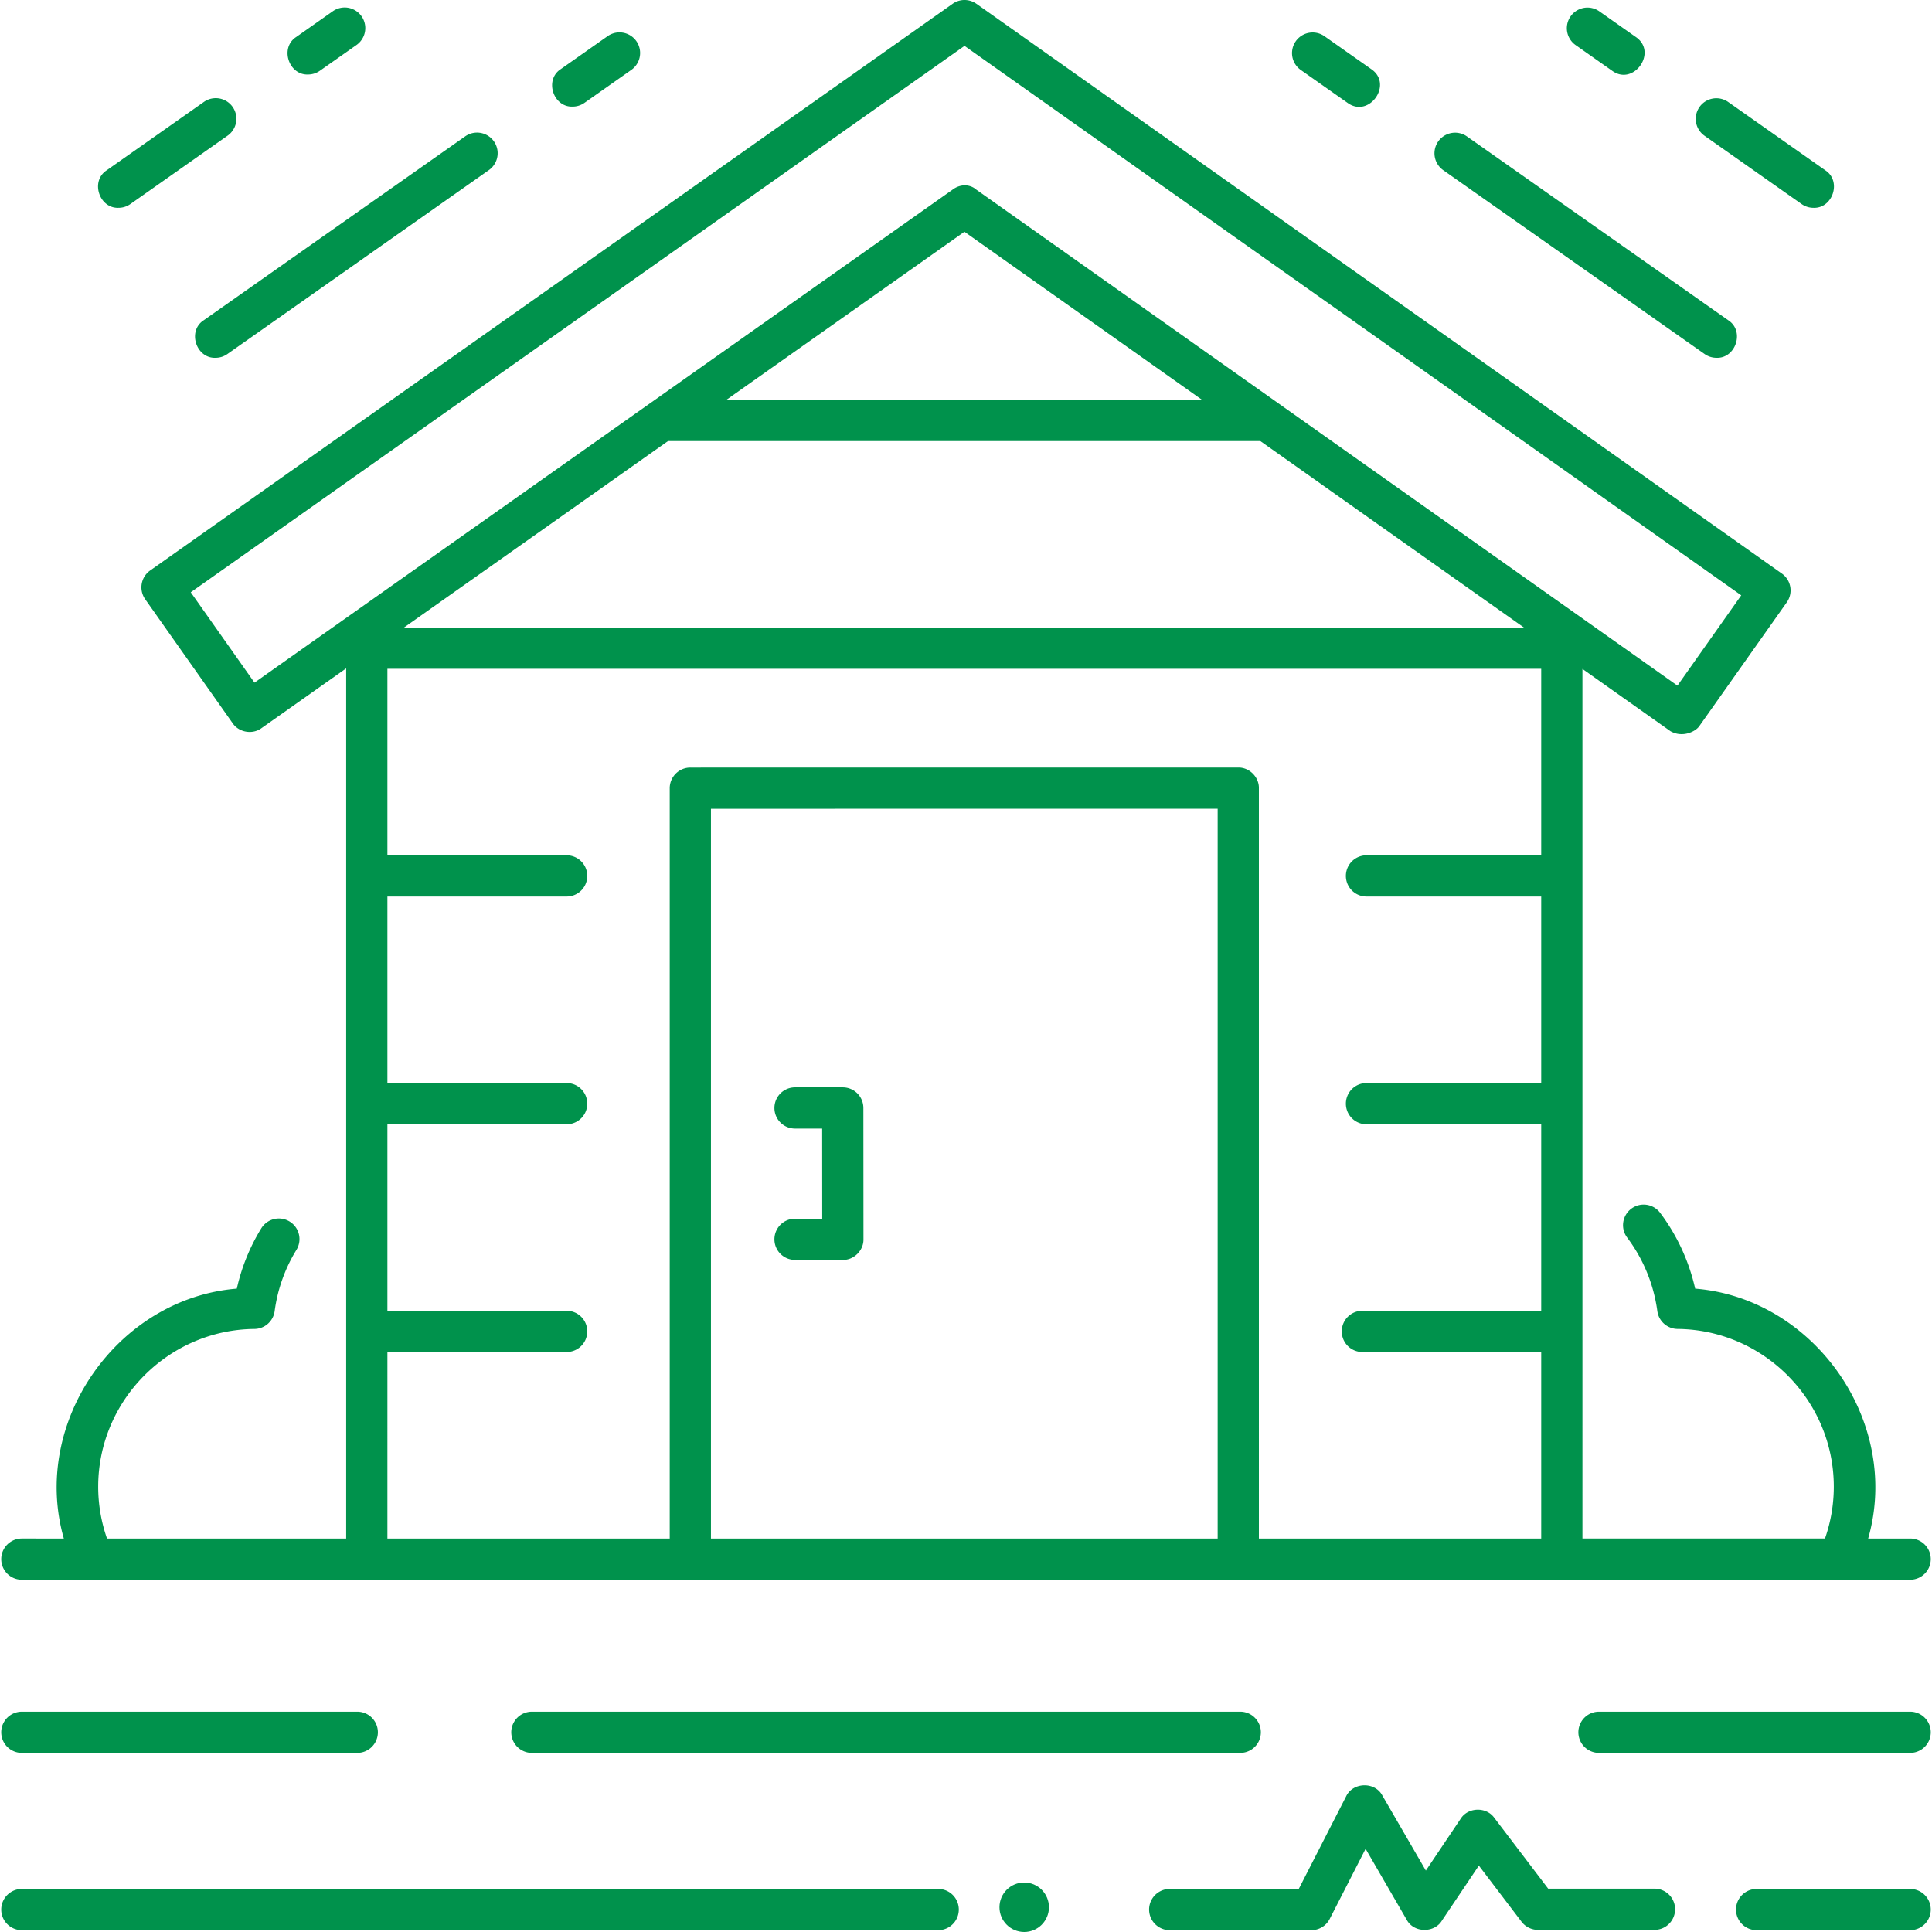
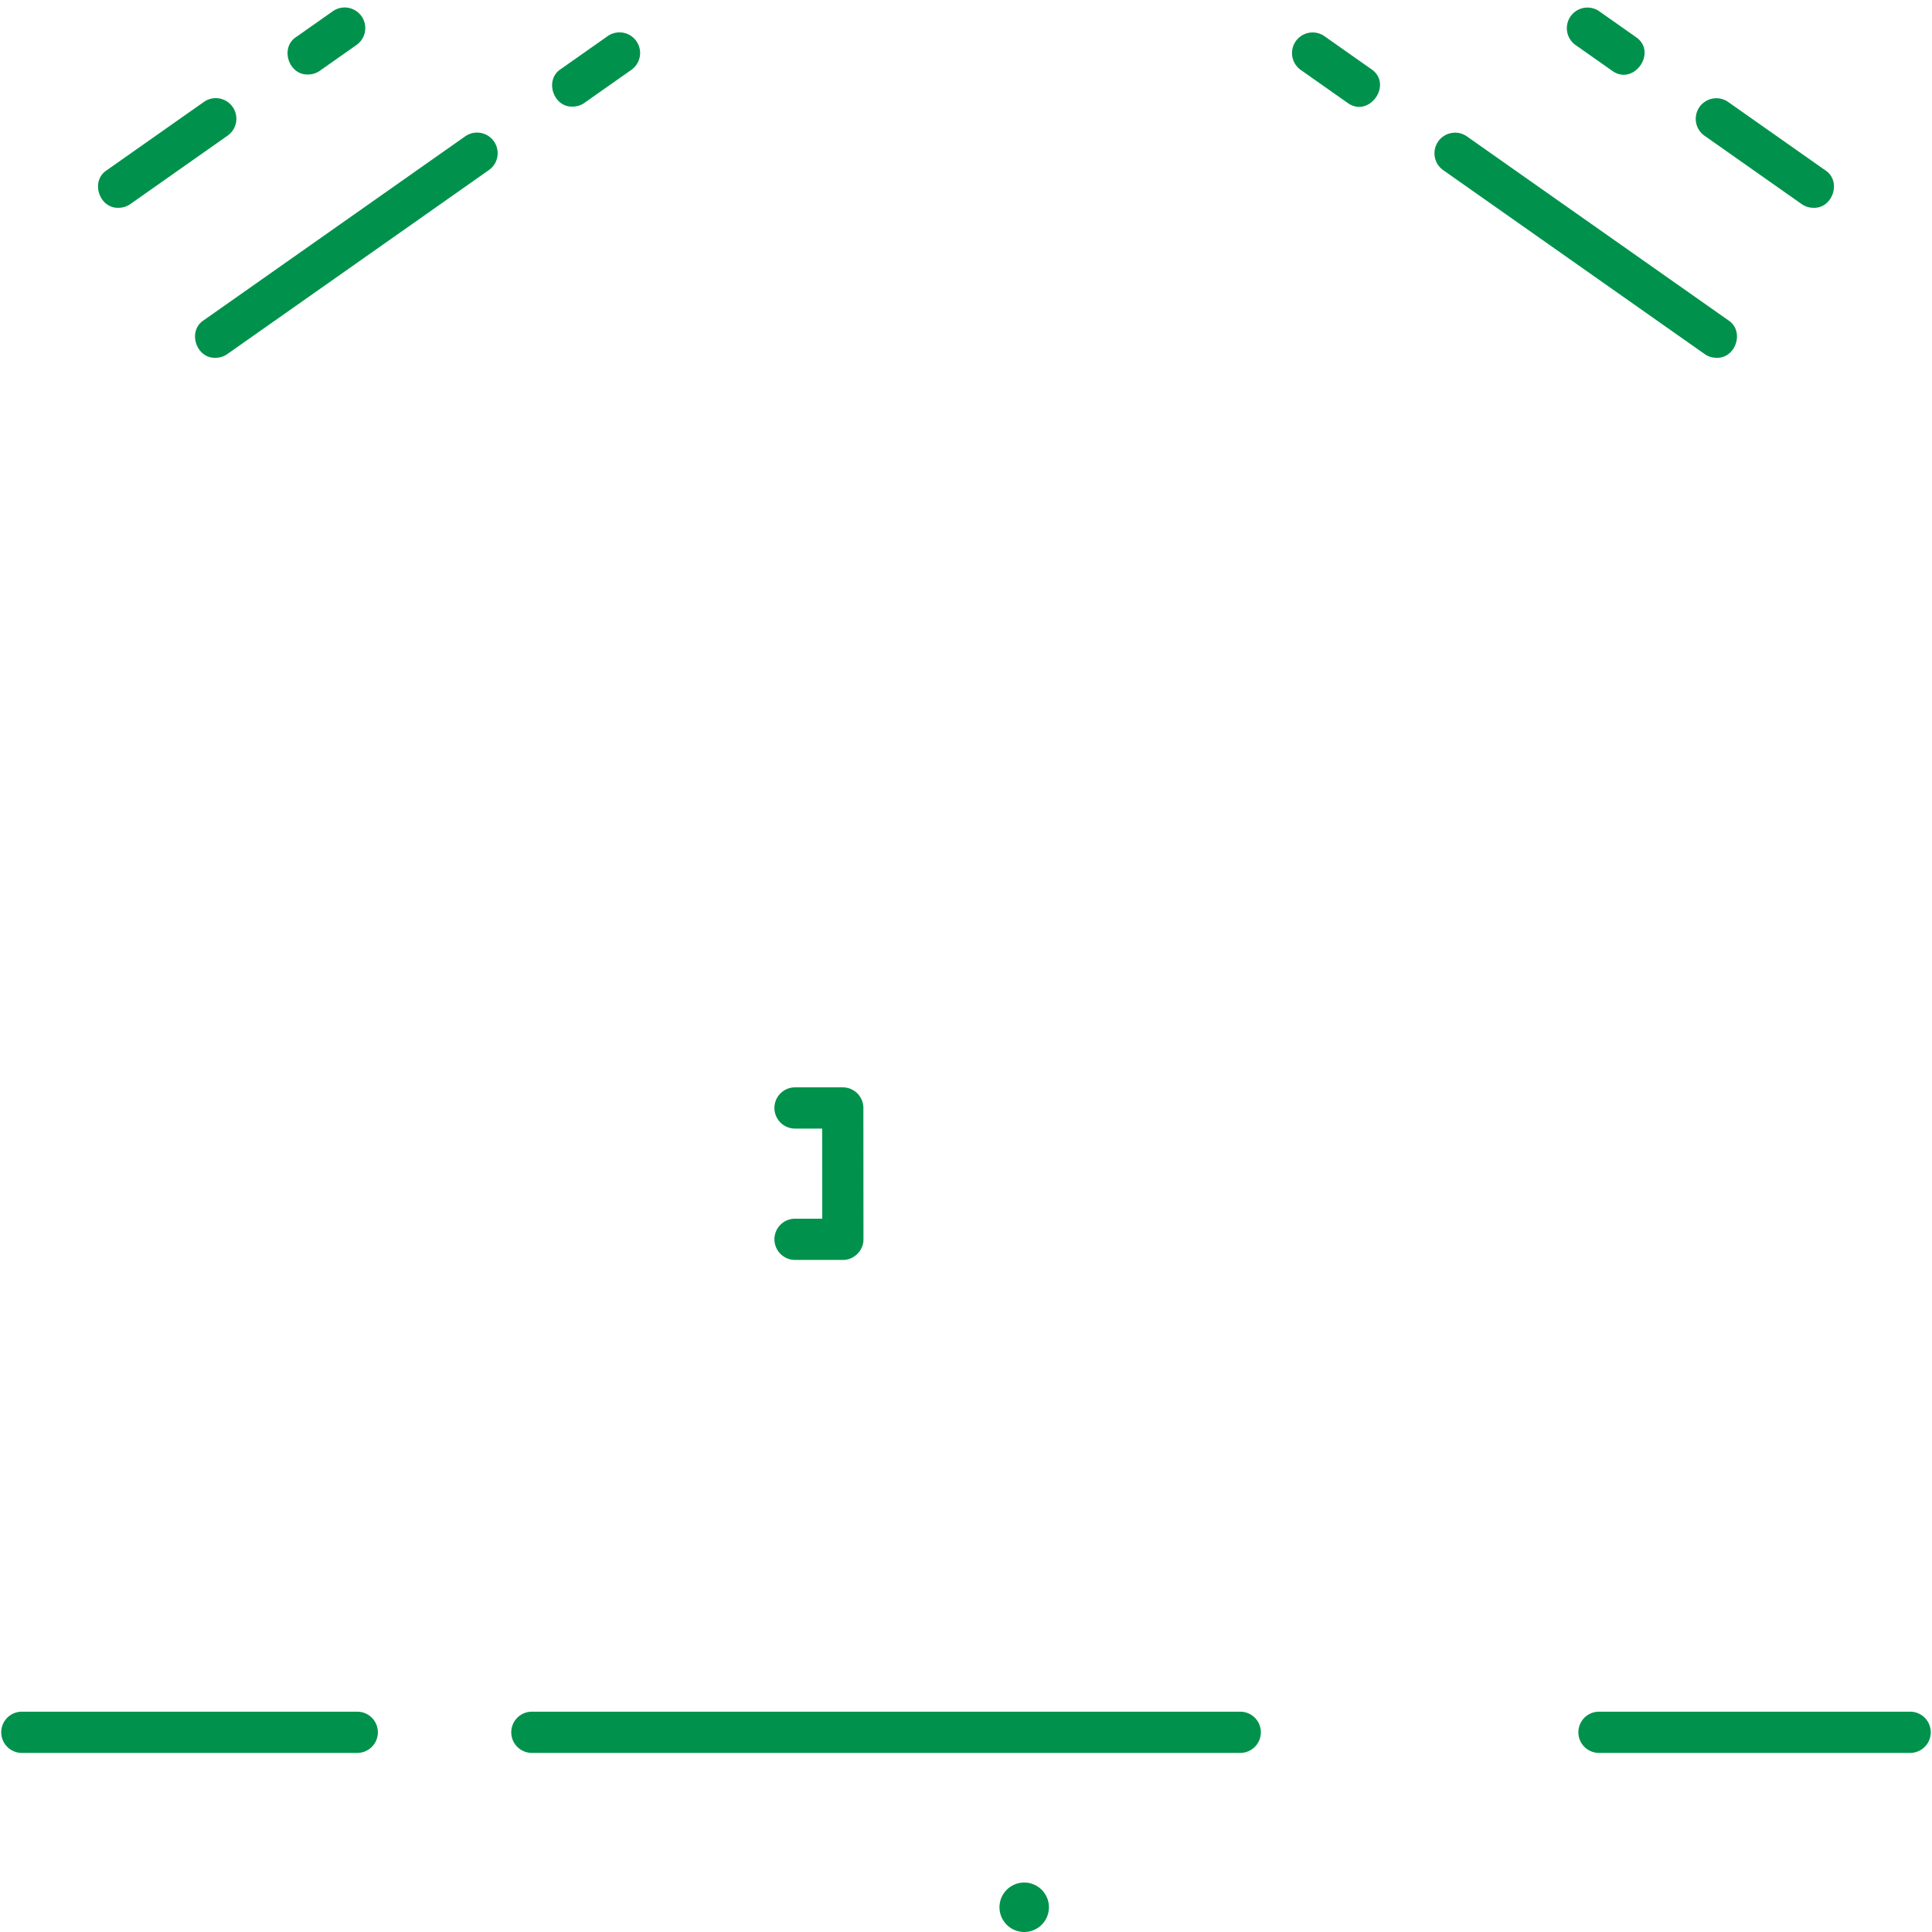
<svg xmlns="http://www.w3.org/2000/svg" version="1.1" width="512" height="512" x="0" y="0" viewBox="0 0 468.599 468.599" style="enable-background:new 0 0 512 512" xml:space="preserve" class="">
  <g>
    <path d="M187.833 300.589a5 5 0 0 0 5 5h11.598c2.687.053 5.055-2.316 5-5.003l-.022-31.856a5 5 0 0 0-5-4.997h-11.576a5 5 0 0 0 0 10h6.58l.015 21.856h-6.595a5 5 0 0 0-5 5z" fill="#00924c" opacity="1" data-original="#000000" />
-     <path d="M5.299 383.162h458a5 5 0 1 0 0-10h-10.181c8.087-28.259-13.022-58.27-41.962-60.609a48.233 48.233 0 0 0-8.498-18.391 4.998 4.998 0 0 0-7.001-.991 5 5 0 0 0-.991 7.001 38.162 38.162 0 0 1 7.315 17.825 5.002 5.002 0 0 0 4.908 4.335c20.895.198 37.894 17.357 37.894 38.25 0 4.325-.727 8.54-2.138 12.579h-58.83V162.245l21.352 15.104c2.899 1.647 6.05.12 6.972-1.197l21.245-30.069a5 5 0 0 0-1.196-6.967L236.826.918a4.999 4.999 0 0 0-5.772-.002L36.415 138.371a5 5 0 0 0-1.202 6.966l21.222 30.086c1.506 2.226 4.806 2.797 6.97 1.202l20.558-14.518v211.055H25.954a37.943 37.943 0 0 1-2.138-12.579c0-20.894 16.999-38.053 37.893-38.25a5 5 0 0 0 4.908-4.335 37.834 37.834 0 0 1 5.256-14.8 5 5 0 1 0-8.53-5.218 47.725 47.725 0 0 0-5.904 14.573c-28.939 2.339-50.043 32.354-41.958 60.608H5.299a5 5 0 0 0 0 10.001zm290.04-10h-122.9V196.17l122.899-.009v177.001zm-133.31-266.185h143.656l63.949 45.237H97.972zm14.16-10 57.728-40.768 57.631 40.768zM61.723 165.571l-15.458-21.914 187.67-132.534 188.397 133.271-15.475 21.902-170.05-120.293c-1.561-1.38-3.923-1.412-5.771-.002zm32.24 162.354h43.476a5 5 0 0 0 0-10H93.963v-45.237h43.476a5 5 0 0 0 0-10H93.963v-45.237h43.476a5 5 0 0 0 0-10H93.963v-45.237h279.852v45.237h-42.376a5 5 0 1 0 0 10h42.376v45.237h-42.376a5 5 0 1 0 0 10h42.376v45.237h-43.376a5 5 0 1 0 0 10h43.376v45.237h-68.477V191.161c.053-2.686-2.314-5.053-5-5l-132.9.01a5 5 0 0 0-5 5v181.991H93.963zM463.299 458.162h-37.235a5 5 0 1 0 0 10h37.235a5 5 0 1 0 0-10zM401.358 458.09h-25.854l-13.087-17.204c-1.935-2.693-6.356-2.572-8.13.239l-8.452 12.581-10.562-18.228c-1.799-3.386-7.14-3.241-8.777.229l-11.489 22.454h-31.295a5 5 0 1 0 0 10h34.353a5 5 0 0 0 4.451-2.722l8.704-17.011 9.989 17.24c1.738 3.212 6.762 3.228 8.573.094l8.908-13.259 10.355 13.613a5 5 0 0 0 3.979 1.973h28.333a5 5 0 0 0 .001-9.999zM227.555 458.162H5.299a5 5 0 0 0 0 10h222.255a5 5 0 0 0 .001-10z" fill="#00924c" opacity="1" data-original="#000000" />
    <circle cx="248.417" cy="462.599" r="6" fill="#00924c" opacity="1" data-original="#000000" />
    <path d="M463.299 415.162h-75.471a5 5 0 1 0 0 10h75.471a5 5 0 1 0 0-10zM129.005 415.162a5 5 0 0 0 0 10h171.811a5 5 0 1 0 0-10zM5.299 425.162h81.353a5 5 0 0 0 0-10H5.299a5 5 0 0 0 0 10zM349.973 41.216l63.481 44.656a4.974 4.974 0 0 0 2.873.911c4.684.18 6.891-6.478 2.881-9.09l-63.481-44.656a5.001 5.001 0 0 0-5.754 8.179zM315.422 16.911l11.422 8.035c5.226 3.813 11.127-4.52 5.754-8.179l-11.422-8.035a5.001 5.001 0 0 0-5.754 8.179zM413.344 32.866l23.634 16.625a4.974 4.974 0 0 0 2.873.911c4.683.179 6.892-6.478 2.881-9.09l-23.634-16.625a5.001 5.001 0 0 0-5.754 8.179zM382.08 10.873l8.933 6.284c5.226 3.813 11.127-4.52 5.754-8.179l-8.933-6.284a5.001 5.001 0 0 0-5.754 8.179zM52.272 86.784c.994 0 1.998-.296 2.873-.911l63.482-44.656a5 5 0 0 0-5.754-8.178L49.39 77.694c-4.008 2.611-1.804 9.27 2.882 9.09zM138.883 25.857c.994 0 1.998-.296 2.873-.911l11.422-8.035a5 5 0 0 0-5.754-8.178l-11.422 8.035c-4.01 2.612-1.803 9.269 2.881 9.089zM28.749 50.401c.994 0 1.998-.296 2.873-.911l23.633-16.625a5 5 0 0 0-5.754-8.178L25.867 41.312c-4.008 2.61-1.804 9.269 2.882 9.089zM74.714 18.067c.994 0 1.998-.296 2.873-.911l8.933-6.284a5 5 0 0 0-5.754-8.178l-8.933 6.284c-4.01 2.612-1.803 9.269 2.881 9.089z" fill="#00924c" opacity="1" data-original="#000000" />
  </g>
</svg>